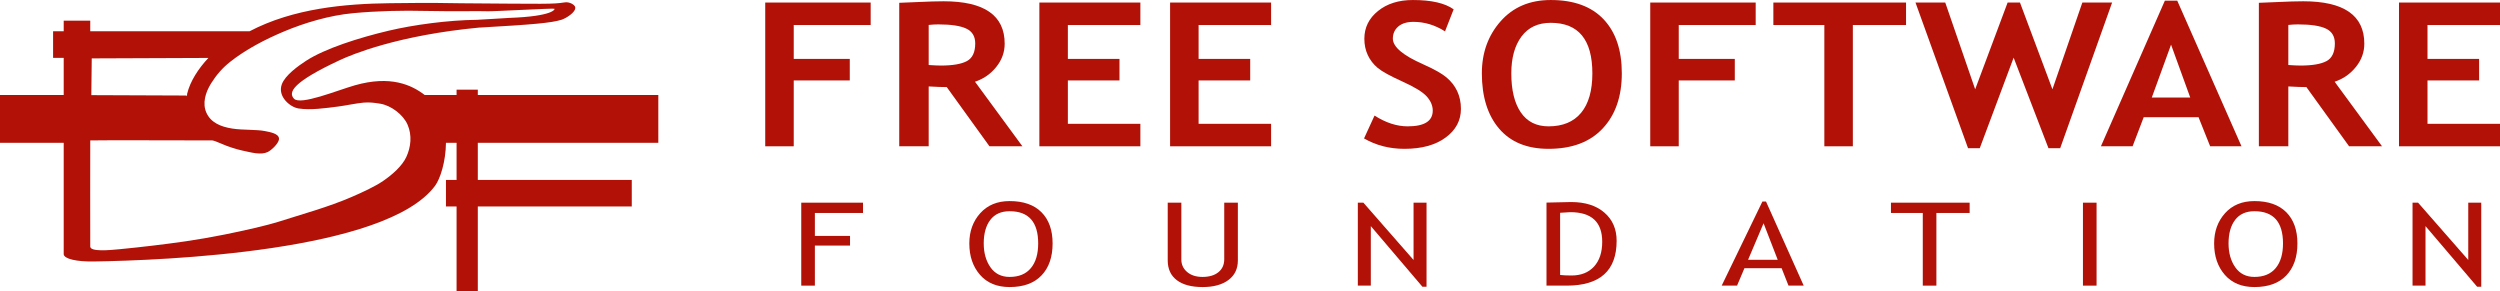
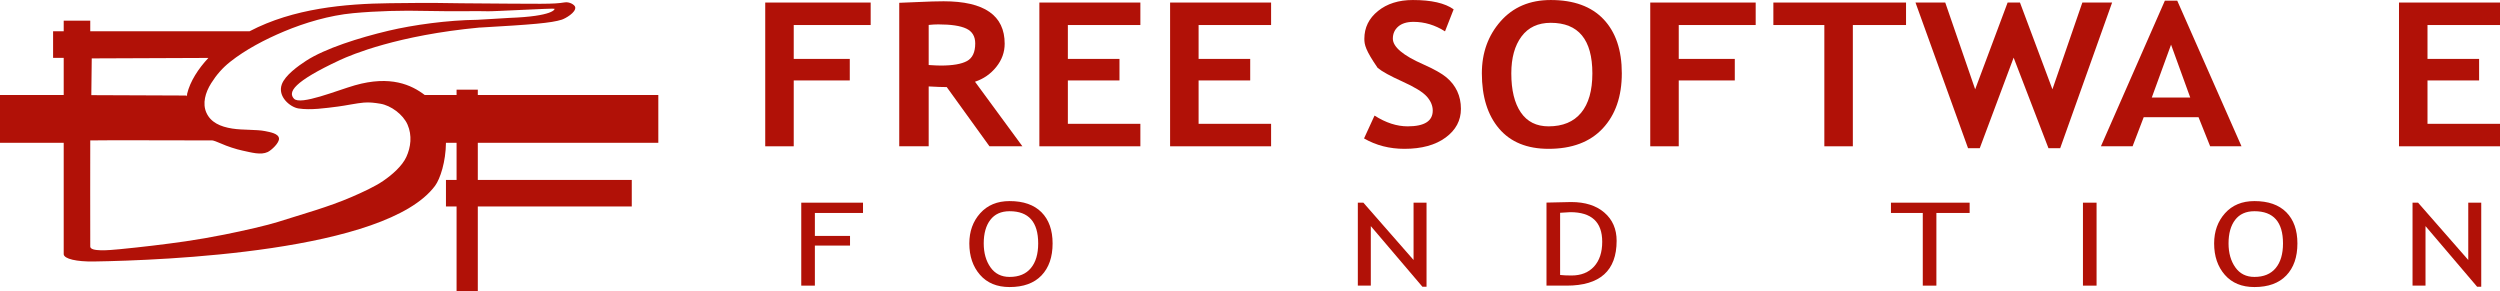
<svg xmlns="http://www.w3.org/2000/svg" xmlns:ns1="http://inkscape.sourceforge.net/DTD/sodipodi-0.dtd" xmlns:ns2="http://www.inkscape.org/namespaces/inkscape" width="3390.47" height="395.219" viewBox="0 0 3390.47 395.219" xml:space="preserve" id="svg2" ns1:version="0.32" ns2:version="0.43" ns1:docname="fsf-logo.svg" ns1:docbase="/home/johns/graphics/logos/fsf">
  <defs id="defs59" />
  <ns1:namedview ns2:cy="417.84947" ns2:cx="305.25953" ns2:zoom="0.43415836" ns2:window-height="862" ns2:window-width="1150" ns2:pageshadow="2" ns2:pageopacity="0.0" borderopacity="1.0" bordercolor="#666666" pagecolor="#ffffff" id="base" ns2:window-x="0" ns2:window-y="0" ns2:current-layer="svg2" />
  <g id="Layer_x0020_1" style="fill-rule:nonzero;stroke:#000000;stroke-miterlimit:4" transform="matrix(1,0,0,1,2.36132e-5,1.868293e-2)">
    <g id="g5">
      <clipPath id="aiclp1" style="fill:none;stroke:none;">
-         <path d="M 0,0 L 3390.47,0 L 3390.47,395.159 L 0,395.159 L 0,0 z " id="path8" />
-       </clipPath>
+         </clipPath>
      <g id="g10">
        <path style="fill:#b11107;stroke:none" d="M 86.4,193.619 L 0,193.619 L 0,128.819 L 86.4,128.819 L 86.4,78.419 L 72,78.419 L 72,42.419 L 86.4,42.419 L 86.4,28.019 L 122.4,28.019 L 122.4,42.419 L 338.4,42.419 C 398.068,11.152 468.102,5.081 528.635,4.336 C 595.448,3.478 598.91,4.229 626.165,4.424 C 741.533,5.283 749.485,5.792 765.768,3.223 C 772.332,2.142 779.531,6.483 780.1,9.718 C 781.423,16.89 766.474,25.196 761.858,26.659 C 747.507,31.214 721.815,33.275 651.929,37.307 L 650.265,37.341 C 539.276,47.821 477.012,73.988 460.922,81.476 C 397.281,111.179 390.411,125.007 398.685,133.831 C 407.453,143.189 456.997,122.605 481.292,115.667 C 529.574,101.893 558.027,115.084 576,128.819 L 619.2,128.819 L 619.2,121.619 L 648,121.619 L 648,128.819 L 892.8,128.819 L 892.8,193.619 L 648,193.619 L 648,244.02 L 856.8,244.02 L 856.8,280.02 L 648,280.02 L 648,395.219 L 619.2,395.219 L 619.2,280.02 L 604.8,280.02 L 604.8,244.02 L 619.2,244.02 L 619.2,193.619 L 604.8,193.619 C 604.551,219.088 597.091,242.438 589.952,252.057 C 523.32,341.562 221.084,353.077 127.459,354.605 C 103.834,355.01 86.923,351.047 86.4,344.818 M 253.773,127.251 C 257.812,110.263 269.098,92.953 282.619,78.547 L 124.419,79.178 L 123.845,129.016 L 252.962,129.54 L 253.572,130.573 M 751.955,11.815 C 750.31,10.996 666.288,15.679 661.564,15.25 C 656.841,14.82 606.225,15.545 578.474,14.82 C 545.624,13.961 511.15,14.854 479.065,17.826 C 446.645,20.832 413.151,30.923 385.455,42.517 C 359.107,53.548 332.851,67.422 312.24,83.74 C 301.685,92.094 293.661,101.373 286.476,112.726 C 278.317,125.607 274.384,140.322 279.819,152.661 C 285.678,165.945 298.781,171.829 315.031,174.346 C 329.785,176.64 347.881,175.419 359.475,177.781 C 366.359,179.183 377.658,181.035 378.369,187.658 C 379.013,193.669 368.163,203.721 363.125,206.121 C 353.678,210.631 341.01,206.766 328.772,204.189 C 320.337,202.418 307.819,198.311 300.001,194.741 C 294.722,192.327 289.074,190.421 288,190.421 C 287.572,190.421 122.187,189.993 122.4,190.421 C 122.4,193.212 122.187,327.981 122.4,334.421 C 122.635,341.533 147.178,339.426 162.376,337.95 C 191.737,335.077 222.278,331.508 251.908,327.215 C 268.85,324.759 286.805,321.578 303.866,318.196 C 330.919,312.83 363.267,305.314 376.718,301.019 C 410.36,290.285 445.142,280.838 476.918,267.097 C 491.204,260.924 508.265,253.141 519.86,245.196 C 532.218,236.728 545.409,225.014 550.992,212.991 C 557.191,199.639 559.089,183.563 552.709,168.976 C 546.698,155.235 530.165,142.998 515.78,140.635 C 507.593,139.293 501.18,138.488 493.236,139.132 C 484.098,139.87 468.545,143.211 458.239,144.5 C 441.297,146.62 421.39,149.633 404.777,147.077 C 393.613,145.358 376.007,130.974 382.233,114.227 C 386.796,101.948 404.475,89.347 415.083,82.451 C 440.848,65.703 487.197,51.083 526.945,41.656 C 560.438,33.713 607.458,27.271 647.179,26.842 C 651.009,26.802 686.892,24.393 690.549,24.265 C 750.881,22.118 752.813,12.242 751.955,11.813" id="path12" />
      </g>
    </g>
    <path style="fill:#b11107;stroke:none" d="M 1076.45,33.923 L 1076.45,79.87 L 1152.45,79.87 L 1152.45,109.07 L 1076.45,109.07 L 1076.45,198.387 L 1037.8,198.387 L 1037.8,3.436 L 1180.79,3.436 L 1180.79,33.923 L 1076.45,33.923" id="path14" />
    <path style="fill:#b11107;stroke:none" d="M 1341.92,198.387 L 1283.97,118.087 C 1278.13,118.087 1269.96,117.792 1259.47,117.195 L 1259.47,198.387 L 1219.54,198.387 L 1219.54,3.791 C 1221.71,3.791 1230.06,3.448 1244.6,2.757 C 1259.13,2.067 1270.86,1.718 1279.76,1.718 C 1334.94,1.718 1362.531,20.894 1362.531,59.232 C 1362.531,70.798 1358.72,81.319 1351.101,90.807 C 1343.471,100.293 1333.871,106.969 1322.281,110.821 L 1386.581,198.387 L 1341.921,198.387 L 1341.92,198.387 z M 1259.47,33.803 L 1259.47,88.15 C 1266.62,88.646 1272.08,88.887 1275.85,88.887 C 1292.03,88.887 1303.86,86.862 1311.35,82.803 C 1318.84,78.75 1322.59,70.779 1322.59,58.896 C 1322.59,49.302 1318.57,42.592 1310.53,38.781 C 1302.49,34.97 1289.84,33.065 1272.57,33.065 C 1268.4,33.065 1264.03,33.313 1259.469,33.803" id="path16" />
    <path style="fill:#b11107;stroke:none" d="M 1448.22,33.923 L 1448.22,79.87 L 1518.22,79.87 L 1518.22,109.07 L 1448.22,109.07 L 1448.22,167.898 L 1546.56,167.898 L 1546.56,198.387 L 1409.58,198.387 L 1409.58,3.436 L 1546.56,3.436 L 1546.56,33.923 L 1448.22,33.923" id="path18" />
    <path style="fill:#b11107;stroke:none" d="M 1625.52,33.923 L 1625.52,79.87 L 1695.51,79.87 L 1695.51,109.07 L 1625.52,109.07 L 1625.52,167.898 L 1723.84,167.898 L 1723.84,198.387 L 1586.87,198.387 L 1586.87,3.436 L 1723.84,3.436 L 1723.84,33.923 L 1625.52,33.923" id="path20" />
-     <path style="fill:#b11107;stroke:none" d="M 1849.89,187.732 L 1864.13,156.734 C 1879.36,166.47 1894.35,171.334 1909.09,171.334 C 1931.74,171.334 1943.07,164.209 1943.07,149.944 C 1943.07,143.315 1940.389,136.975 1935.049,130.936 C 1929.699,124.898 1918.699,118.114 1902.029,110.586 C 1885.348,103.058 1874.119,96.872 1868.339,92.015 C 1862.56,87.157 1858.099,81.386 1854.989,74.697 C 1851.869,68.007 1850.319,60.647 1850.319,52.623 C 1850.319,37.46 1856.459,24.899 1868.768,14.942 C 1881.07,4.985 1896.85,0 1916.12,0 C 1941.22,0 1959.64,4.213 1971.41,12.634 L 1959.71,42.512 C 1946.2,33.923 1931.93,29.629 1916.939,29.629 C 1908.06,29.629 1901.179,31.736 1896.29,35.943 C 1891.41,40.156 1888.96,45.625 1888.96,52.354 C 1888.96,63.546 1902.72,75.187 1930.24,87.264 C 1944.73,93.691 1955.189,99.569 1961.599,104.903 C 1968.019,110.237 1972.9,116.484 1976.259,123.65 C 1979.61,130.815 1981.289,138.793 1981.289,147.582 C 1981.289,163.391 1974.349,176.387 1960.469,186.559 C 1946.599,196.736 1927.999,201.822 1904.689,201.822 C 1884.439,201.822 1866.179,197.128 1849.889,187.733" id="path22" />
+     <path style="fill:#b11107;stroke:none" d="M 1849.89,187.732 L 1864.13,156.734 C 1879.36,166.47 1894.35,171.334 1909.09,171.334 C 1931.74,171.334 1943.07,164.209 1943.07,149.944 C 1943.07,143.315 1940.389,136.975 1935.049,130.936 C 1929.699,124.898 1918.699,118.114 1902.029,110.586 C 1885.348,103.058 1874.119,96.872 1868.339,92.015 C 1851.869,68.007 1850.319,60.647 1850.319,52.623 C 1850.319,37.46 1856.459,24.899 1868.768,14.942 C 1881.07,4.985 1896.85,0 1916.12,0 C 1941.22,0 1959.64,4.213 1971.41,12.634 L 1959.71,42.512 C 1946.2,33.923 1931.93,29.629 1916.939,29.629 C 1908.06,29.629 1901.179,31.736 1896.29,35.943 C 1891.41,40.156 1888.96,45.625 1888.96,52.354 C 1888.96,63.546 1902.72,75.187 1930.24,87.264 C 1944.73,93.691 1955.189,99.569 1961.599,104.903 C 1968.019,110.237 1972.9,116.484 1976.259,123.65 C 1979.61,130.815 1981.289,138.793 1981.289,147.582 C 1981.289,163.391 1974.349,176.387 1960.469,186.559 C 1946.599,196.736 1927.999,201.822 1904.689,201.822 C 1884.439,201.822 1866.179,197.128 1849.889,187.733" id="path22" />
    <path style="fill:#b11107;stroke:none" d="M 2009.68,99.354 C 2009.68,71.578 2018.151,48.074 2035.111,28.844 C 2052.061,9.614 2074.72,0 2103.09,0 C 2134.33,0 2158.2,8.703 2174.71,26.1 C 2191.21,43.504 2199.481,67.92 2199.481,99.354 C 2199.481,130.795 2190.85,155.728 2173.6,174.165 C 2156.35,192.604 2131.861,201.822 2100.13,201.822 C 2070.97,201.822 2048.6,192.678 2033.03,174.387 C 2017.469,156.098 2009.679,131.091 2009.679,99.354 L 2009.68,99.354 z M 2049.62,99.495 C 2049.62,122.254 2053.92,139.92 2062.54,152.488 C 2071.15,165.054 2083.67,171.334 2100.13,171.334 C 2119.44,171.334 2134.16,165.201 2144.311,152.93 C 2154.46,140.666 2159.55,122.851 2159.55,99.495 C 2159.55,53.777 2140.72,30.917 2103.09,30.917 C 2085.861,30.917 2072.63,37.104 2063.43,49.476 C 2054.22,61.848 2049.62,78.521 2049.62,99.495" id="path24" />
    <path style="fill:#b11107;stroke:none" d="M 2276.689,33.923 L 2276.689,79.87 L 2352.7,79.87 L 2352.7,109.07 L 2276.689,109.07 L 2276.689,198.387 L 2238.049,198.387 L 2238.049,3.436 L 2381.039,3.436 L 2381.039,33.923 L 2276.688,33.923" id="path26" />
    <path style="fill:#b11107;stroke:none" d="M 2512.8,33.923 L 2512.8,198.387 L 2474.151,198.387 L 2474.151,33.923 L 2405.02,33.923 L 2405.02,3.436 L 2584.94,3.436 L 2584.94,33.923 L 2512.8,33.923" id="path28" />
    <path style="fill:#b11107;stroke:none" d="M 2794,200.964 L 2778.11,200.964 L 2730.87,78.152 L 2684.93,200.964 L 2669.04,200.964 L 2597.76,3.436 L 2638.12,3.436 L 2678.7,121.094 L 2722.71,3.436 L 2739.46,3.436 L 2783.481,121.094 L 2824.061,3.436 L 2864.42,3.436 L 2794,200.964" id="path30" />
    <path style="fill:#b11107;stroke:none" d="M 2997.39,198.387 L 2981.6,158.881 L 2907.281,158.881 L 2892.18,198.387 L 2849.241,198.387 L 2935.981,0.858 L 2952.731,0.858 L 3039.901,198.387 L 2997.39,198.387 L 2997.39,198.387 z M 2944.36,60.546 L 2918.23,132.258 L 2970.379,132.258 L 2944.359,60.546" id="path32" />
-     <path style="fill:#b11107;stroke:none" d="M 3185.83,198.387 L 3127.89,118.087 C 3122.04,118.087 3113.88,117.792 3103.39,117.195 L 3103.39,198.387 L 3063.451,198.387 L 3063.451,3.791 C 3065.621,3.791 3073.971,3.448 3088.52,2.757 C 3103.05,2.067 3114.77,1.718 3123.68,1.718 C 3178.85,1.718 3206.451,20.894 3206.451,59.232 C 3206.451,70.798 3202.64,81.319 3195.011,90.807 C 3187.391,100.293 3177.782,106.969 3166.201,110.821 L 3230.491,198.387 L 3185.831,198.387 L 3185.83,198.387 z M 3103.39,33.803 L 3103.39,88.15 C 3110.52,88.646 3115.991,88.887 3119.76,88.887 C 3135.94,88.887 3147.781,86.862 3155.27,82.803 C 3162.75,78.75 3166.51,70.779 3166.51,58.896 C 3166.51,49.302 3162.481,42.592 3154.45,38.781 C 3146.41,34.97 3133.75,33.065 3116.48,33.065 C 3112.31,33.065 3107.95,33.313 3103.389,33.803" id="path34" />
    <path style="fill:#b11107;stroke:none" d="M 3292.14,33.923 L 3292.14,79.87 L 3362.13,79.87 L 3362.13,109.07 L 3292.14,109.07 L 3292.14,167.898 L 3390.47,167.898 L 3390.47,198.387 L 3253.49,198.387 L 3253.49,3.436 L 3390.469,3.436 L 3390.469,33.923 L 3292.139,33.923" id="path36" />
    <path style="fill:#b11107;stroke:none" d="M 1105.12,288.797 L 1105.12,319.93 L 1152.79,319.93 L 1152.79,333.025 L 1105.12,333.025 L 1105.12,387.347 L 1086.66,387.347 L 1086.66,274.841 L 1170.4,274.841 L 1170.4,288.797 L 1105.12,288.797" id="path38" />
    <path style="fill:#b11107;stroke:none" d="M 1314.58,330.127 C 1314.58,313.783 1319.51,300.148 1329.35,289.172 C 1339.19,278.194 1352.47,272.693 1369.2,272.693 C 1388.02,272.693 1402.44,277.765 1412.47,287.856 C 1422.5,297.975 1427.52,312.064 1427.52,330.127 C 1427.52,348.592 1422.49,363.084 1412.43,373.578 C 1402.37,384.045 1387.96,389.277 1369.201,389.277 C 1352.101,389.277 1338.721,383.75 1329.071,372.691 C 1319.411,361.608 1314.581,347.437 1314.581,330.127 L 1314.58,330.127 z M 1334.12,330.101 C 1334.12,343.063 1337.18,353.879 1343.3,362.548 C 1349.43,371.217 1358.06,375.537 1369.2,375.537 C 1381.82,375.537 1391.44,371.564 1398.05,363.595 C 1404.67,355.65 1407.98,344.485 1407.98,330.101 C 1407.98,301.008 1395.06,286.435 1369.2,286.435 C 1357.76,286.435 1349.05,290.354 1343.08,298.164 C 1337.11,305.945 1334.12,316.602 1334.12,330.101" id="path40" />
-     <path style="fill:#b11107;stroke:none" d="M 1583.65,274.841 L 1602.12,274.841 L 1602.12,351.92 C 1602.12,358.79 1604.74,364.426 1610,368.882 C 1615.24,373.336 1622.19,375.537 1630.84,375.537 C 1639.98,375.537 1647.18,373.391 1652.43,369.096 C 1657.68,364.828 1660.3,358.979 1660.3,351.545 L 1660.3,274.841 L 1678.77,274.841 L 1678.77,353.182 C 1678.77,364.536 1674.5,373.391 1665.95,379.752 C 1657.41,386.111 1645.77,389.277 1631.03,389.277 C 1615.85,389.277 1604.16,386.166 1595.96,379.938 C 1587.75,373.712 1583.65,364.749 1583.65,353.074 L 1583.65,274.841" id="path42" />
    <path style="fill:#b11107;stroke:none" d="M 1929.07,388.849 L 1859.08,306.618 L 1859.08,387.347 L 1841.47,387.347 L 1841.47,274.841 L 1848.991,274.841 L 1917.051,352.563 L 1917.051,274.841 L 1934.652,274.841 L 1934.652,388.849 L 1929.072,388.849" id="path44" />
    <path style="fill:#b11107;stroke:none" d="M 2124.68,387.347 L 2097.33,387.347 L 2097.33,274.733 C 2114.769,274.251 2125.92,273.982 2130.8,273.982 C 2149.77,273.982 2164.79,278.759 2175.85,288.312 C 2186.92,297.868 2192.451,310.617 2192.451,326.558 C 2192.451,367.082 2169.85,387.346 2124.68,387.346 L 2124.68,387.347 z M 2115.8,288.555 L 2115.8,372.881 C 2119.93,373.362 2125.071,373.605 2131.19,373.605 C 2144.17,373.605 2154.361,369.581 2161.791,361.501 C 2169.19,353.424 2172.911,342.204 2172.911,327.846 C 2172.911,301.116 2158.471,287.723 2129.611,287.723 C 2127.881,287.723 2123.27,288.018 2115.8,288.555" id="path46" />
-     <path style="fill:#b11107;stroke:none" d="M 2425.55,387.347 L 2416.21,363.728 L 2365.78,363.728 L 2355.769,387.347 L 2334.939,387.347 L 2390.12,273.338 L 2395.06,273.338 L 2446.16,387.347 L 2425.55,387.347 z M 2391.73,302.753 L 2370.689,352.35 L 2410.939,352.35 L 2391.73,302.753" id="path48" />
    <path style="fill:#b11107;stroke:none" d="M 2626.11,288.797 L 2626.11,387.347 L 2607.65,387.347 L 2607.65,288.797 L 2564.49,288.797 L 2564.49,274.841 L 2671.2,274.841 L 2671.2,288.797 L 2626.11,288.797" id="path50" />
    <path style="fill:#b11107;stroke:none" d="M 2824.87,274.841 L 2843.34,274.841 L 2843.34,387.347 L 2824.87,387.347 L 2824.87,274.841 z " id="path52" />
    <path style="fill:#b11107;stroke:none" d="M 3002.78,330.127 C 3002.78,313.783 3007.71,300.148 3017.54,289.172 C 3027.39,278.194 3040.67,272.693 3057.4,272.693 C 3076.21,272.693 3090.639,277.765 3100.679,287.856 C 3110.7,297.975 3115.719,312.064 3115.719,330.127 C 3115.719,348.592 3110.689,363.084 3100.619,373.578 C 3090.569,384.045 3076.159,389.277 3057.399,389.277 C 3040.298,389.277 3026.919,383.75 3017.258,372.691 C 3007.609,361.608 3002.779,347.437 3002.779,330.127 L 3002.78,330.127 z M 3022.32,330.101 C 3022.32,343.063 3025.38,353.879 3031.5,362.548 C 3037.63,371.217 3046.26,375.537 3057.4,375.537 C 3070.009,375.537 3079.629,371.564 3086.25,363.595 C 3092.86,355.65 3096.18,344.485 3096.18,330.101 C 3096.18,301.008 3083.26,286.435 3057.401,286.435 C 3045.951,286.435 3037.241,290.354 3031.27,298.164 C 3025.3,305.945 3022.321,316.602 3022.321,330.101" id="path54" />
    <path style="fill:#b11107;stroke:none" d="M 3359.45,388.849 L 3289.45,306.618 L 3289.45,387.347 L 3271.849,387.347 L 3271.849,274.841 L 3279.36,274.841 L 3347.42,352.563 L 3347.42,274.841 L 3365.03,274.841 L 3365.03,388.849 L 3359.45,388.849" id="path56" />
  </g>
</svg>